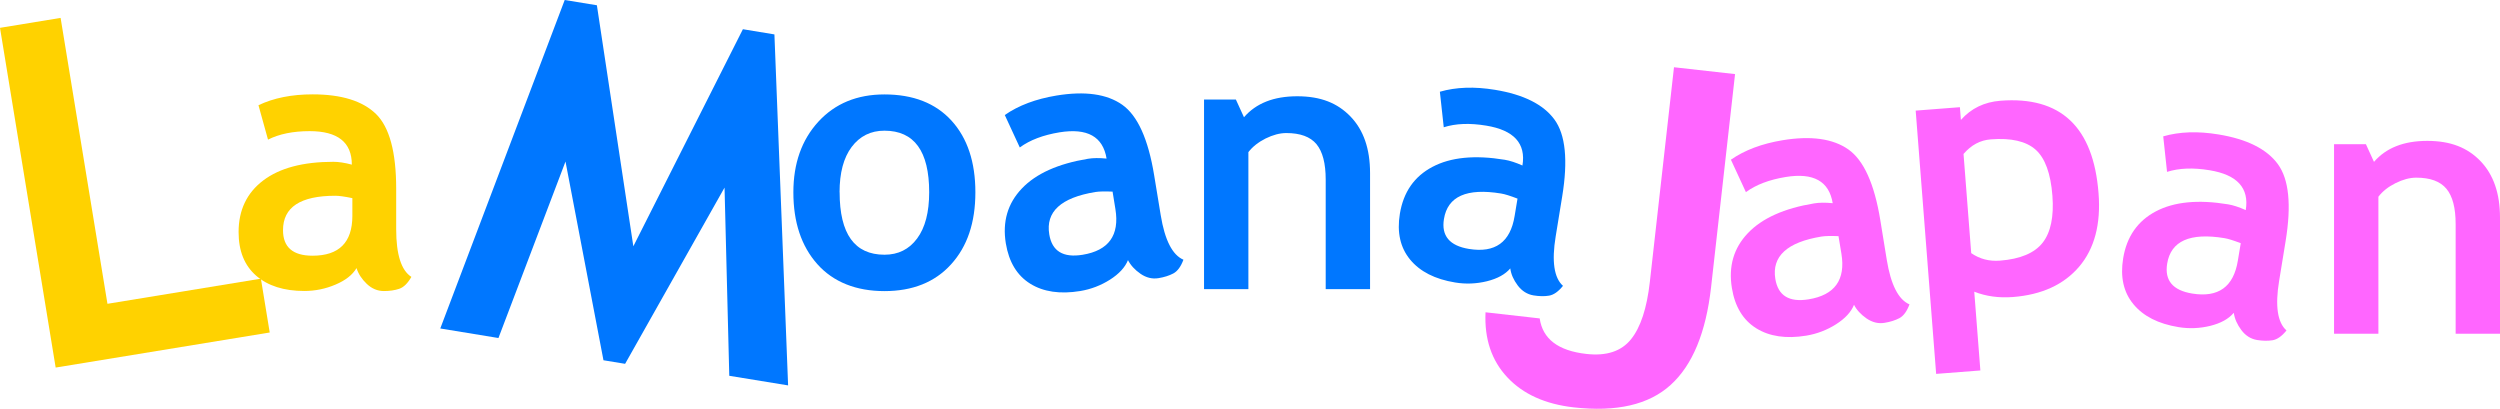
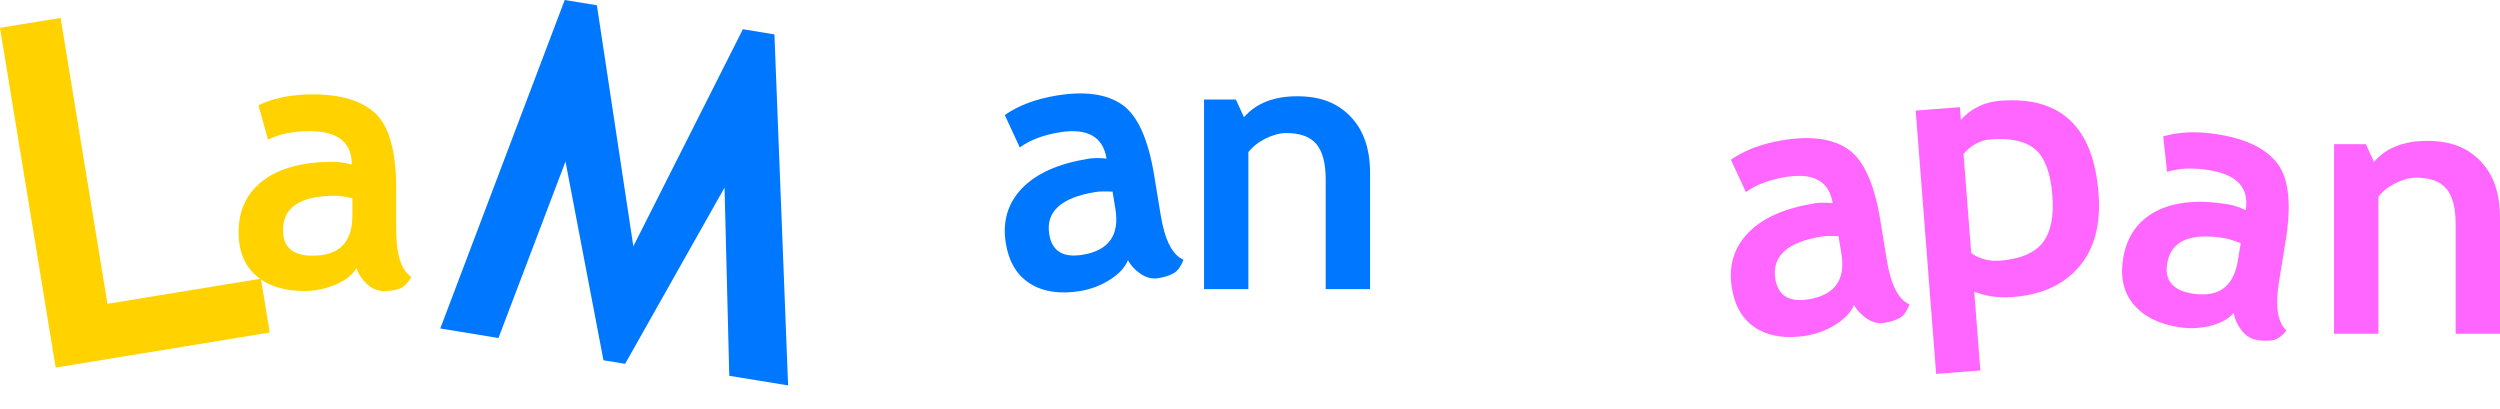
<svg xmlns="http://www.w3.org/2000/svg" id="_レイヤー_2" data-name="レイヤー_2" viewBox="0 0 379.93 62.13">
  <defs>
    <style>
      .cls-1 {
        fill: #f6f;
      }

      .cls-2 {
        fill: #ffd200;
      }

      .cls-3 {
        fill: #07f;
      }
    </style>
  </defs>
  <g id="_レイヤー_1-2" data-name="レイヤー_1">
    <path class="cls-2" d="M8.46,55.86L0,4.23l9.21-1.51,7.12,43.45,23.32-3.82,1.34,8.18-32.53,5.33Z" />
    <path class="cls-2" d="M54.18,40.75c-.61,1.02-1.67,1.86-3.19,2.5-1.52.65-3.1.97-4.75.97-3.1,0-5.54-.78-7.32-2.33-1.78-1.56-2.66-3.76-2.66-6.62,0-3.34,1.25-5.96,3.75-7.85,2.5-1.89,6.05-2.83,10.66-2.83.79,0,1.72.14,2.8.43,0-3.39-2.14-5.09-6.41-5.09-2.52,0-4.63.43-6.33,1.29l-1.45-5.23c2.31-1.1,5.05-1.65,8.24-1.65,4.38,0,7.59,1,9.63,2.99,2.04,2,3.06,5.79,3.06,11.36v6.16c0,3.83.77,6.24,2.31,7.23-.56.98-1.17,1.58-1.85,1.81-.68.23-1.46.34-2.33.34-.96,0-1.83-.36-2.6-1.09-.77-.73-1.28-1.53-1.55-2.38ZM53.54,30.11c-1.15-.24-2.01-.36-2.58-.36-5.31,0-7.95,1.74-7.95,5.23,0,2.58,1.49,3.88,4.49,3.88,4.03,0,6.05-2.02,6.05-6.05v-2.69Z" />
    <path class="cls-3" d="M119.77,58.57l-8.94-1.46-.72-28.6-15.11,26.78-3.29-.54-5.77-30.2-10.19,26.82-8.84-1.45L85.82,0l4.89.8,5.54,36.63L112.9,4.44l4.79.79,2.08,53.35Z" />
-     <path class="cls-3" d="M120.57,29.22c0-4.39,1.27-7.97,3.8-10.73,2.54-2.76,5.88-4.14,10.04-4.14,4.37,0,7.77,1.33,10.19,3.98,2.42,2.66,3.63,6.29,3.63,10.9s-1.23,8.24-3.7,10.95c-2.46,2.71-5.84,4.06-10.12,4.06s-7.77-1.37-10.2-4.1c-2.43-2.73-3.64-6.37-3.64-10.91ZM127.6,29.22c0,6.33,2.27,9.49,6.82,9.49,2.09,0,3.74-.82,4.96-2.47,1.22-1.64,1.83-3.99,1.83-7.02,0-6.24-2.27-9.36-6.8-9.36-2.09,0-3.74.83-4.98,2.47-1.23,1.64-1.84,3.94-1.84,6.89Z" />
    <path class="cls-3" d="M171.43,39.51c-.44,1.11-1.35,2.1-2.74,2.99-1.39.88-2.9,1.46-4.53,1.73-3.06.5-5.59.13-7.6-1.12-2-1.25-3.23-3.28-3.7-6.11-.54-3.3.27-6.08,2.43-8.35,2.16-2.27,5.51-3.77,10.05-4.52.78-.13,1.72-.14,2.83-.03-.55-3.35-2.93-4.67-7.15-3.99-2.49.41-4.5,1.17-6.04,2.3l-2.28-4.93c2.1-1.46,4.72-2.44,7.86-2.96,4.33-.71,7.66-.24,9.99,1.4,2.34,1.65,3.95,5.22,4.85,10.71l1,6.08c.62,3.78,1.77,6.04,3.45,6.76-.39,1.05-.9,1.75-1.54,2.09-.63.33-1.38.57-2.24.71-.95.16-1.87-.06-2.74-.66-.87-.6-1.51-1.3-1.92-2.1ZM169.07,29.12c-1.17-.05-2.04-.03-2.61.06-5.23.86-7.57,3-7,6.44.42,2.55,2.1,3.58,5.06,3.1,3.98-.65,5.64-2.97,4.99-6.95l-.43-2.65Z" />
    <path class="cls-3" d="M201.47,43.94v-16.65c0-2.46-.47-4.25-1.4-5.38-.94-1.13-2.47-1.69-4.59-1.69-.98,0-2.03.28-3.15.83-1.11.56-1.98,1.25-2.61,2.07v20.82h-6.74V15.13h4.84l1.23,2.69c1.83-2.12,4.52-3.19,8.09-3.19s6.12,1.03,8.1,3.08c1.98,2.05,2.97,4.91,2.97,8.58v17.65h-6.74Z" />
-     <path class="cls-3" d="M229.53,40.78c-.77.91-1.95,1.56-3.55,1.96-1.6.39-3.21.46-4.84.19-3.06-.5-5.34-1.66-6.84-3.48-1.5-1.82-2.02-4.14-1.56-6.96.54-3.3,2.19-5.68,4.97-7.14,2.77-1.46,6.43-1.82,10.97-1.07.78.13,1.67.42,2.69.87.55-3.35-1.29-5.37-5.51-6.06-2.49-.41-4.64-.33-6.45.25l-.59-5.4c2.45-.71,5.25-.81,8.39-.29,4.32.71,7.33,2.21,9.02,4.51,1.69,2.3,2.08,6.21,1.18,11.7l-.99,6.07c-.62,3.78-.25,6.29,1.11,7.51-.7.87-1.41,1.37-2.12,1.49-.71.12-1.5.1-2.36-.04-.95-.16-1.75-.66-2.39-1.5-.64-.85-1.02-1.71-1.14-2.6ZM230.61,30.18c-1.09-.42-1.92-.68-2.48-.77-5.23-.86-8.13.43-8.69,3.87-.42,2.55.85,4.07,3.8,4.55,3.97.65,6.29-1.01,6.94-5l.44-2.65Z" />
-     <path class="cls-1" d="M225.76,47.46l8.23.93c.45,3.12,2.81,4.92,7.11,5.4,3.04.34,5.29-.4,6.76-2.22,1.47-1.82,2.42-4.73,2.87-8.73l3.67-32.62,9.28,1.04-3.64,32.36c-.78,6.92-2.83,11.88-6.15,14.88-3.31,3.01-8.23,4.14-14.72,3.41-4.32-.49-7.69-2-10.09-4.56-2.4-2.55-3.51-5.85-3.32-9.89Z" />
    <path class="cls-1" d="M281.77,46.29c-.43,1.11-1.35,2.1-2.74,2.99-1.39.88-2.9,1.46-4.53,1.73-3.06.5-5.59.13-7.6-1.12-2-1.25-3.24-3.28-3.7-6.11-.54-3.3.27-6.08,2.43-8.35,2.16-2.27,5.52-3.77,10.06-4.52.78-.13,1.72-.14,2.83-.03-.55-3.35-2.93-4.67-7.15-3.98-2.49.41-4.51,1.17-6.04,2.3l-2.28-4.93c2.1-1.46,4.72-2.44,7.86-2.96,4.32-.71,7.65-.24,9.99,1.4,2.34,1.65,3.95,5.22,4.85,10.71l.99,6.08c.62,3.78,1.77,6.04,3.45,6.76-.39,1.05-.9,1.75-1.53,2.09-.64.33-1.38.57-2.25.71-.95.16-1.86-.06-2.74-.66-.87-.6-1.52-1.3-1.92-2.1ZM279.41,35.89c-1.17-.05-2.03-.03-2.6.06-5.23.86-7.57,3.01-7.01,6.44.42,2.55,2.1,3.58,5.06,3.1,3.98-.65,5.64-2.97,4.98-6.95l-.44-2.65Z" />
-     <path class="cls-1" d="M300.03,44.32l.93,11.98-6.72.52-3.11-40.01,6.72-.52.15,1.93c1.56-1.75,3.56-2.72,6.01-2.91,9.16-.71,14.13,3.97,14.91,14.06.37,4.7-.62,8.42-2.95,11.16-2.33,2.73-5.69,4.27-10.07,4.61-2.12.16-4.06-.1-5.87-.81ZM298.4,23.38l1.17,15.09c1.29.89,2.75,1.27,4.37,1.14,3.09-.24,5.25-1.15,6.49-2.73,1.23-1.58,1.72-3.96,1.48-7.13-.26-3.4-1.12-5.73-2.56-7.01-1.45-1.28-3.71-1.8-6.8-1.56-1.61.12-2.98.86-4.14,2.21Z" />
+     <path class="cls-1" d="M300.03,44.32l.93,11.98-6.72.52-3.11-40.01,6.72-.52.15,1.93c1.56-1.75,3.56-2.72,6.01-2.91,9.16-.71,14.13,3.97,14.91,14.06.37,4.7-.62,8.42-2.95,11.16-2.33,2.73-5.69,4.27-10.07,4.61-2.12.16-4.06-.1-5.87-.81M298.4,23.38l1.17,15.09c1.29.89,2.75,1.27,4.37,1.14,3.09-.24,5.25-1.15,6.49-2.73,1.23-1.58,1.72-3.96,1.48-7.13-.26-3.4-1.12-5.73-2.56-7.01-1.45-1.28-3.71-1.8-6.8-1.56-1.61.12-2.98.86-4.14,2.21Z" />
    <path class="cls-1" d="M339.45,47.56c-.77.91-1.95,1.56-3.55,1.96-1.6.39-3.22.46-4.84.19-3.06-.5-5.34-1.66-6.84-3.48-1.51-1.82-2.02-4.15-1.56-6.97.54-3.3,2.2-5.68,4.97-7.14,2.77-1.46,6.43-1.82,10.97-1.07.78.13,1.67.42,2.69.88.55-3.35-1.29-5.37-5.5-6.06-2.49-.41-4.64-.33-6.46.25l-.58-5.4c2.46-.71,5.25-.81,8.4-.29,4.32.71,7.33,2.21,9.02,4.51,1.69,2.31,2.08,6.2,1.18,11.7l-.99,6.07c-.62,3.78-.25,6.29,1.12,7.51-.71.88-1.41,1.37-2.12,1.49-.71.11-1.49.1-2.35-.04-.95-.16-1.75-.66-2.38-1.5-.64-.85-1.02-1.71-1.15-2.6ZM340.53,36.96c-1.09-.42-1.92-.68-2.49-.77-5.23-.86-8.13.43-8.69,3.87-.42,2.55.85,4.07,3.8,4.55,3.97.65,6.29-1.01,6.94-5l.44-2.65Z" />
    <path class="cls-1" d="M373.19,50.72v-16.65c0-2.46-.46-4.25-1.4-5.38-.94-1.13-2.46-1.69-4.59-1.69-.98,0-2.03.28-3.14.83-1.12.56-1.99,1.25-2.61,2.07v20.82h-6.74v-28.81h4.84l1.23,2.69c1.83-2.12,4.52-3.19,8.09-3.19s6.12,1.03,8.1,3.08c1.97,2.05,2.96,4.91,2.96,8.58v17.65h-6.74Z" />
  </g>
</svg>